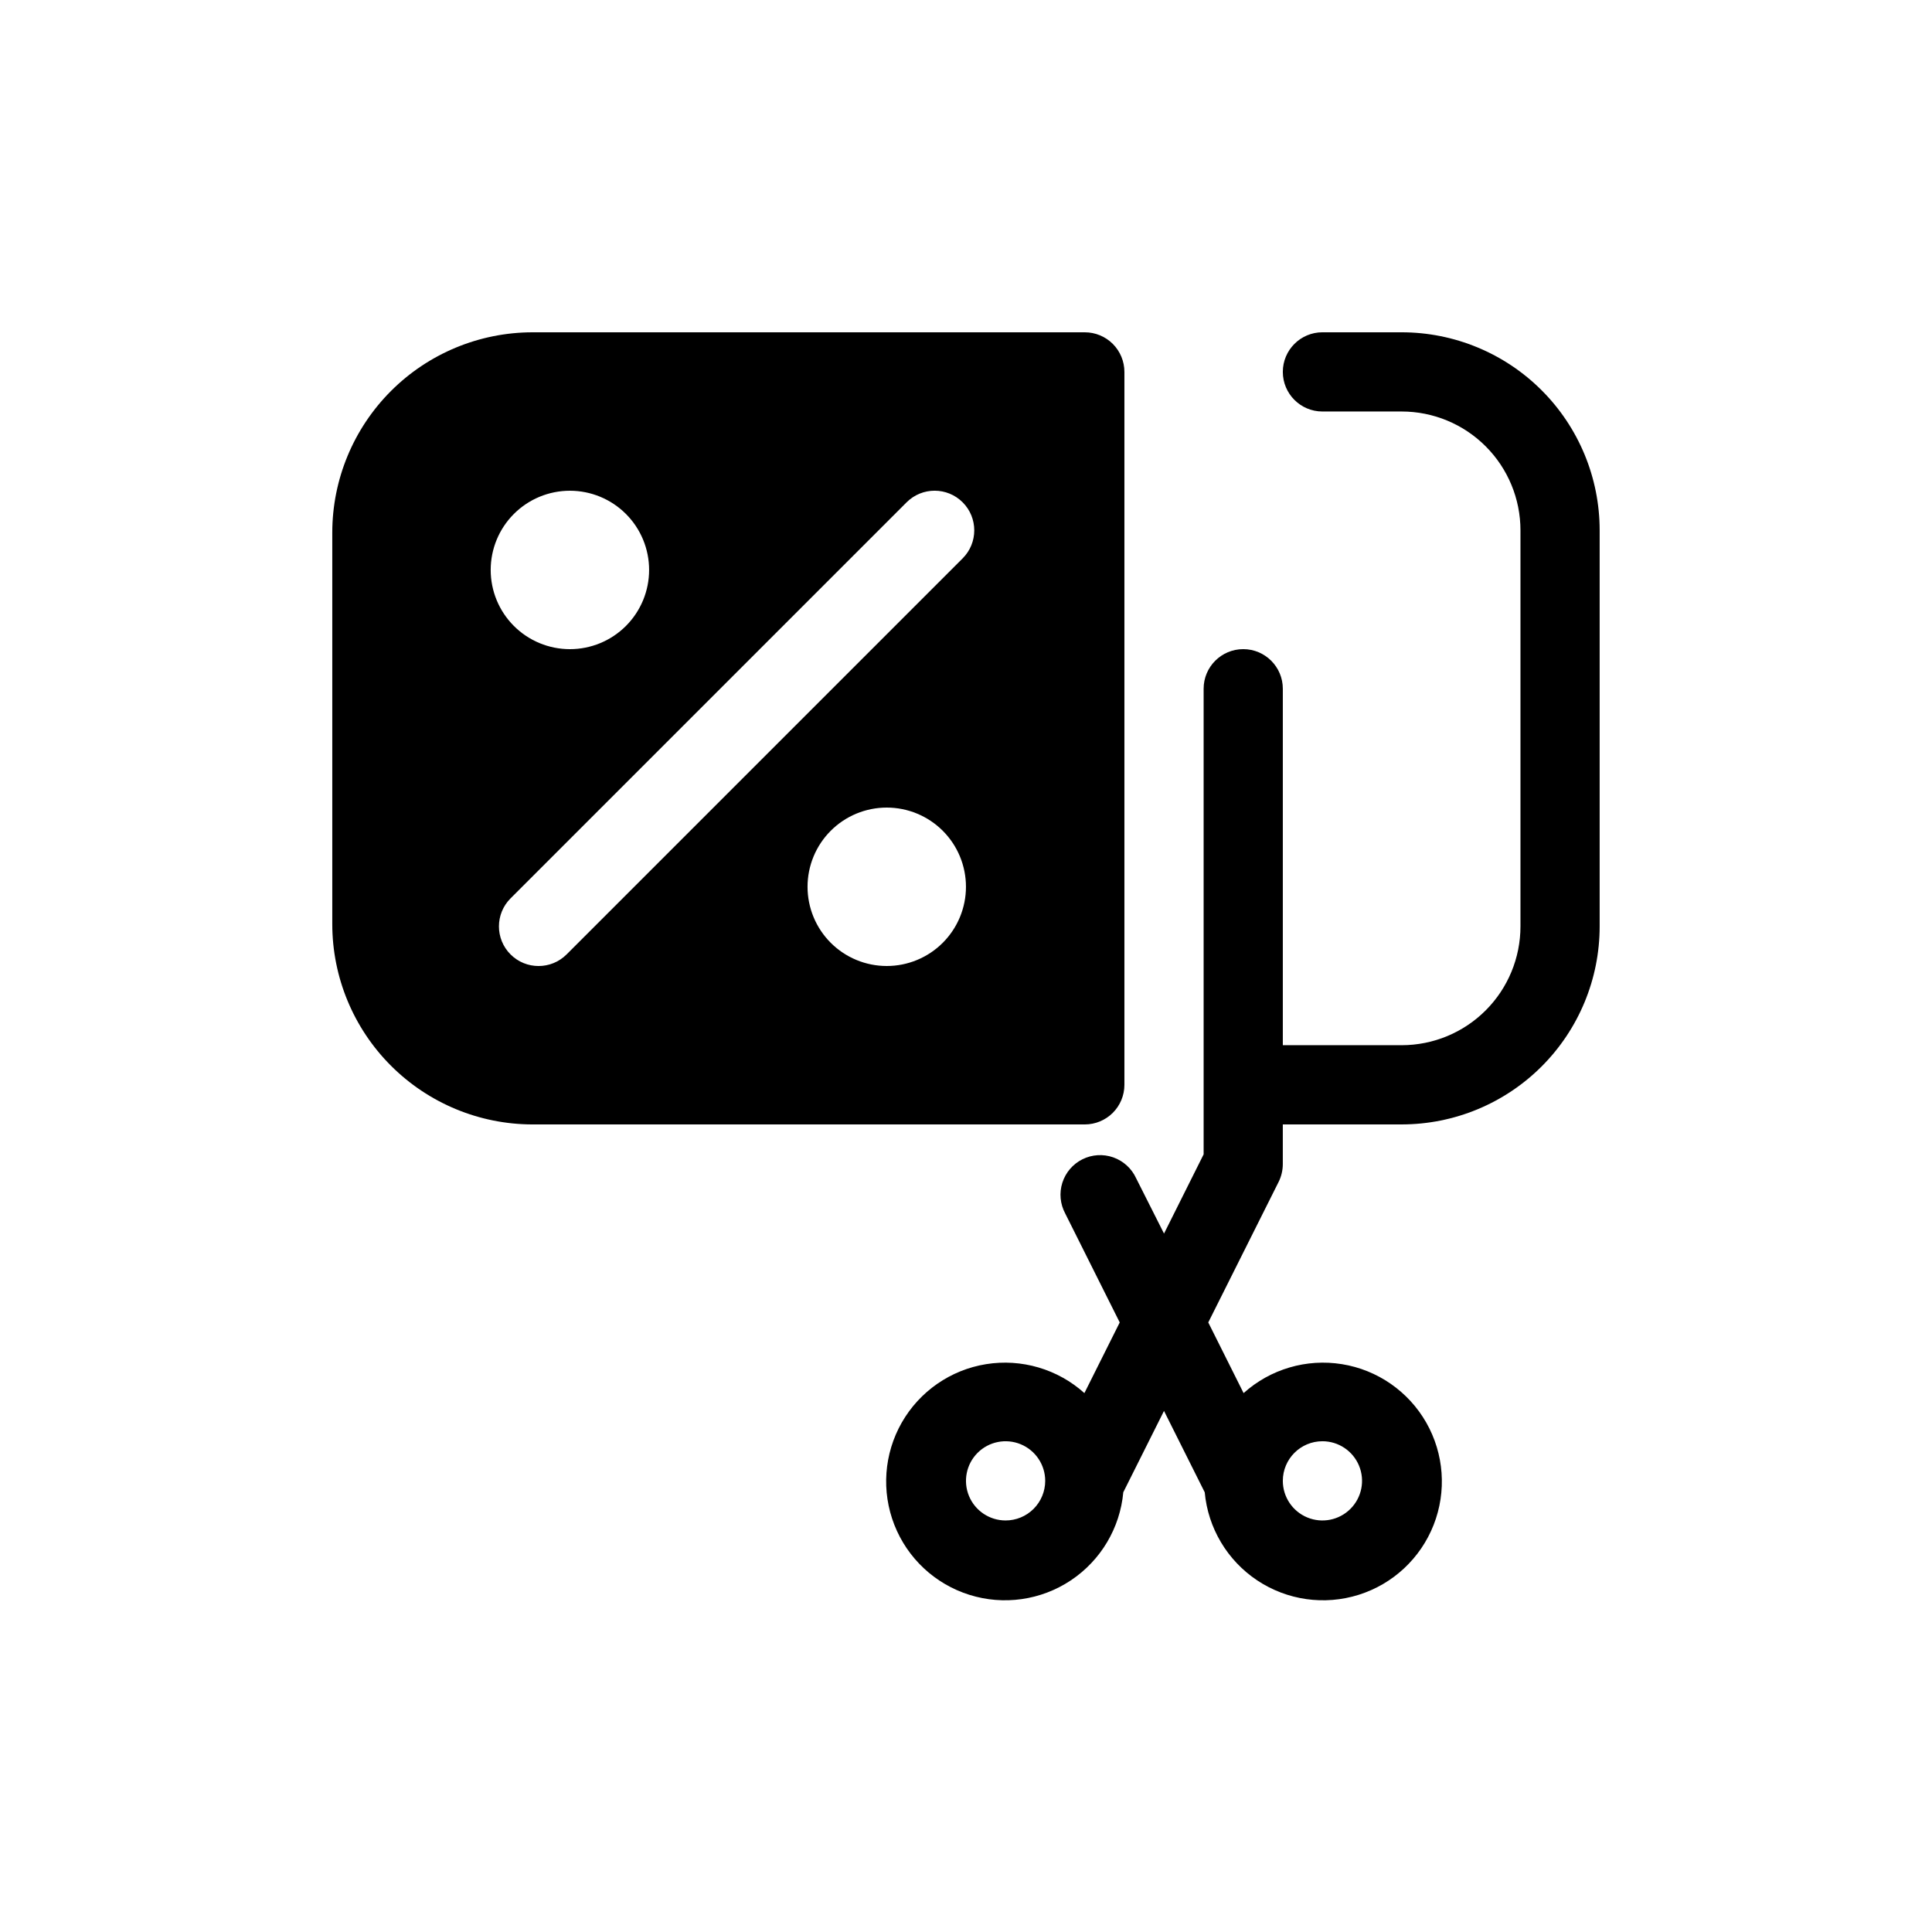
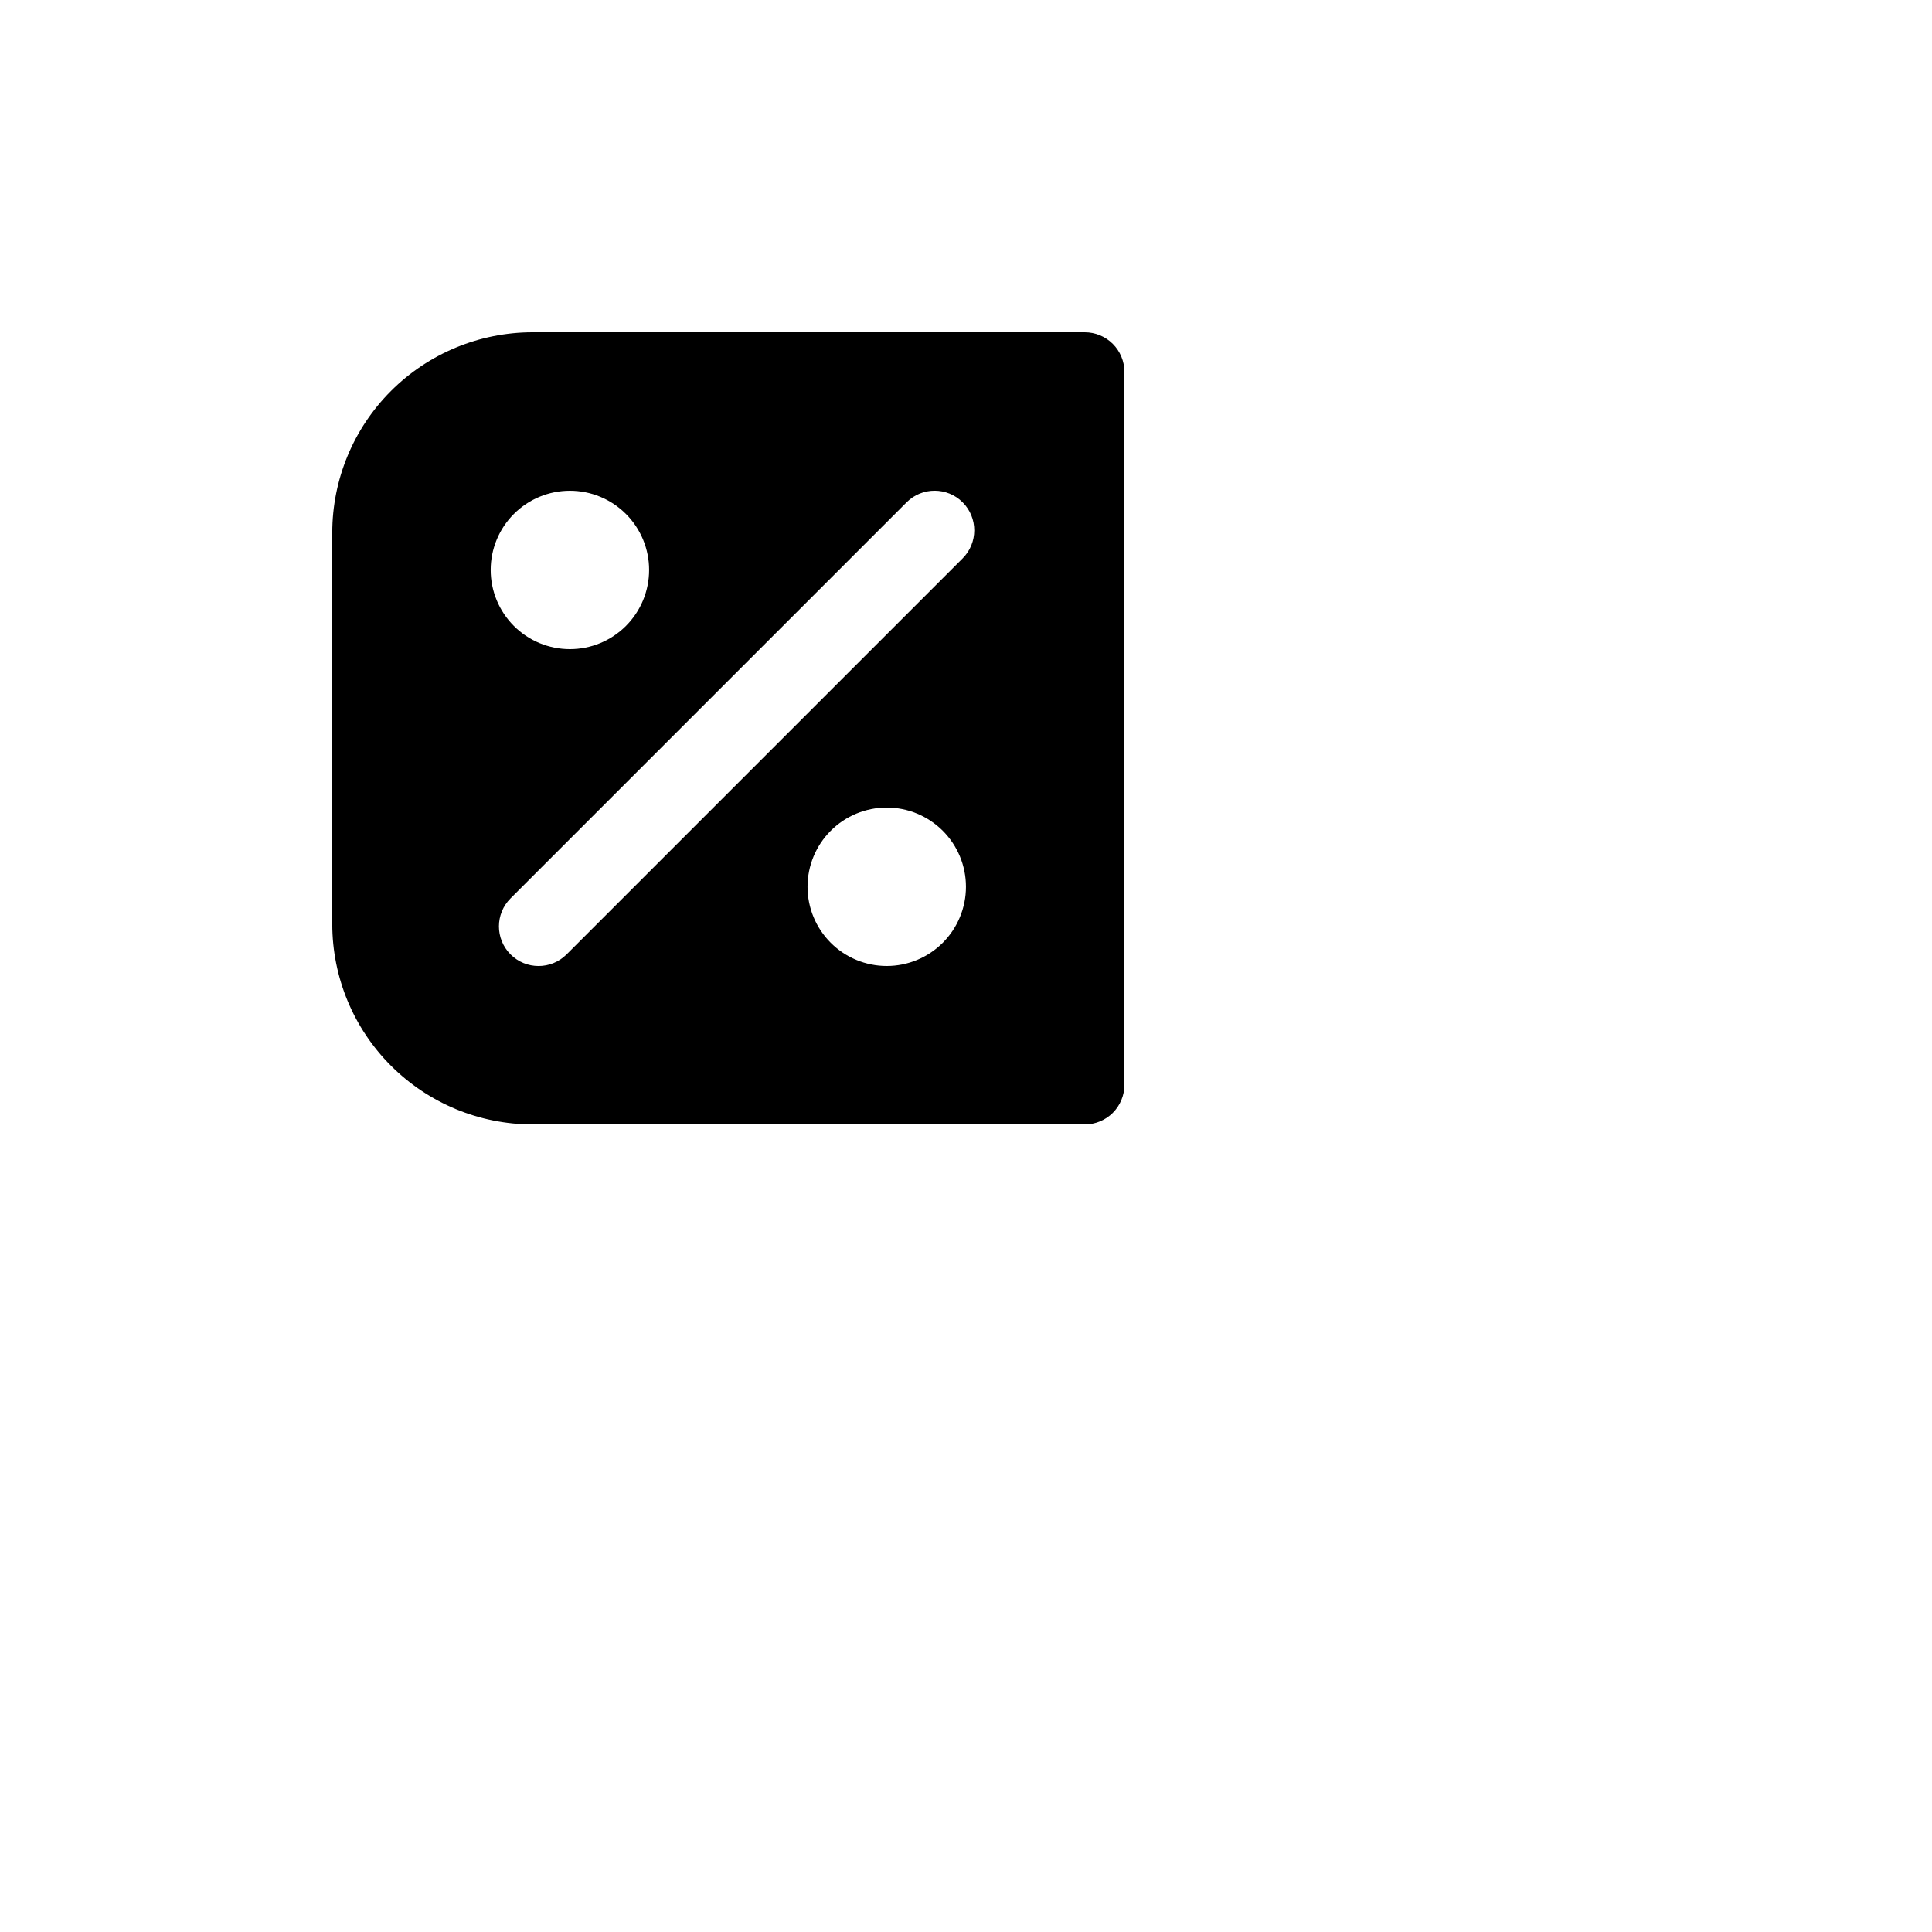
<svg xmlns="http://www.w3.org/2000/svg" fill="#000000" width="800px" height="800px" version="1.1" viewBox="144 144 512 512">
  <g>
-     <path d="m515.45 232.06h-20.992c-5.797 0-10.496 4.699-10.496 10.496s4.699 10.496 10.496 10.496h20.992c8.352 0 16.363 3.316 22.266 9.223 5.906 5.906 9.223 13.914 9.223 22.266v104.96c0 8.352-3.316 16.359-9.223 22.266-5.902 5.902-13.914 9.223-22.266 9.223h-31.488v-94.465c0-5.797-4.699-10.496-10.492-10.496-5.797 0-10.496 4.699-10.496 10.496v123.39l-10.496 20.992-7.41-14.695c-1.191-2.578-3.379-4.562-6.059-5.504-2.68-0.938-5.625-0.754-8.164 0.52-2.543 1.27-4.457 3.516-5.316 6.223-0.855 2.707-0.578 5.644 0.77 8.145l14.441 28.863-9.363 18.727h0.004c-7.082-6.367-16.668-9.188-26.07-7.668-9.402 1.516-17.609 7.207-22.332 15.48-4.719 8.273-5.441 18.234-1.965 27.102 3.477 8.867 10.781 15.684 19.867 18.539 9.082 2.859 18.973 1.453 26.898-3.824 7.93-5.281 13.043-13.863 13.906-23.348l10.789-21.559 10.789 21.559h0.004c0.867 9.484 5.977 18.066 13.906 23.348 7.926 5.277 17.816 6.684 26.898 3.824 9.086-2.856 16.391-9.672 19.867-18.539 3.477-8.867 2.754-18.828-1.965-27.102-4.723-8.273-12.93-13.965-22.332-15.48-9.402-1.52-18.984 1.301-26.07 7.668l-9.363-18.727 18.641-37.238h0.004c0.727-1.477 1.109-3.098 1.109-4.742v-10.496h31.488c13.922 0 27.27-5.531 37.109-15.371 9.844-9.844 15.371-23.191 15.371-37.109v-104.96c0-13.918-5.527-27.27-15.371-37.109-9.84-9.844-23.188-15.371-37.109-15.371zm-104.96 314.88 0.004-0.004c-4.246 0-8.074-2.555-9.699-6.477s-0.727-8.438 2.277-11.441c3-3 7.516-3.898 11.438-2.273s6.481 5.453 6.481 9.695c0 2.785-1.109 5.453-3.074 7.422-1.969 1.969-4.641 3.074-7.422 3.074zm83.969-20.992v-0.004c4.246 0 8.074 2.559 9.699 6.481 1.625 3.922 0.727 8.438-2.277 11.438-3 3.004-7.516 3.902-11.438 2.277-3.922-1.625-6.481-5.453-6.481-9.699 0-5.797 4.699-10.496 10.496-10.496z" />
    <path d="m441.98 431.49v-188.93c0-2.785-1.109-5.453-3.074-7.422-1.969-1.969-4.641-3.074-7.422-3.074h-146.4c-14.062 0.023-27.539 5.617-37.48 15.562-9.938 9.945-15.531 23.422-15.547 37.484v103.83c0.016 14.059 5.609 27.539 15.547 37.48 9.941 9.945 23.418 15.543 37.48 15.566h146.4c2.781 0 5.453-1.109 7.422-3.074 1.965-1.969 3.074-4.641 3.074-7.422zm-146.95-157.44c5.566 0 10.906 2.211 14.844 6.148s6.148 9.277 6.148 14.844c0 5.566-2.211 10.906-6.148 14.844s-9.277 6.148-14.844 6.148c-5.566 0-10.906-2.211-14.844-6.148s-6.148-9.277-6.148-14.844c0-5.566 2.211-10.906 6.148-14.844s9.277-6.148 14.844-6.148zm83.969 125.95c-5.57 0-10.91-2.215-14.844-6.148-3.938-3.938-6.148-9.277-6.148-14.844 0-5.57 2.211-10.91 6.148-14.844 3.934-3.938 9.273-6.148 14.844-6.148 5.566 0 10.906 2.211 14.844 6.148 3.934 3.934 6.148 9.273 6.148 14.844 0 5.566-2.215 10.906-6.148 14.844-3.938 3.934-9.277 6.148-14.844 6.148zm20.109-108.02-104.96 104.96v-0.004c-4.106 4.098-10.754 4.094-14.852-0.012-4.098-4.102-4.094-10.754 0.012-14.852l104.96-104.96c4.102-4.098 10.75-4.094 14.852 0.012 4.098 4.106 4.094 10.754-0.012 14.852z" />
  </g>
</svg>